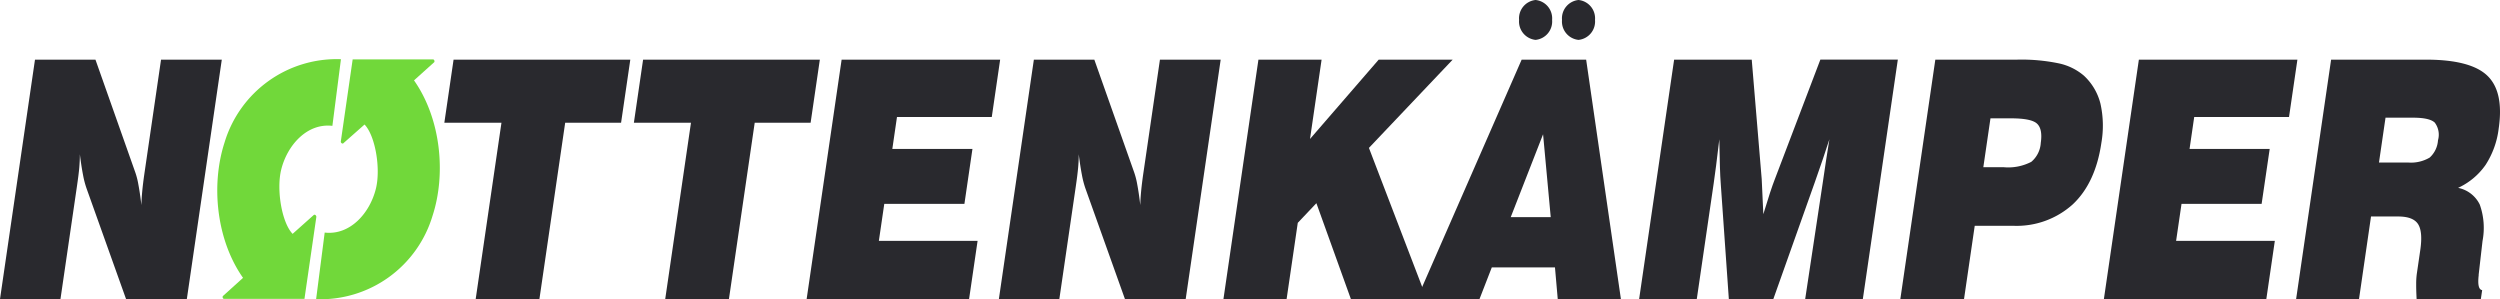
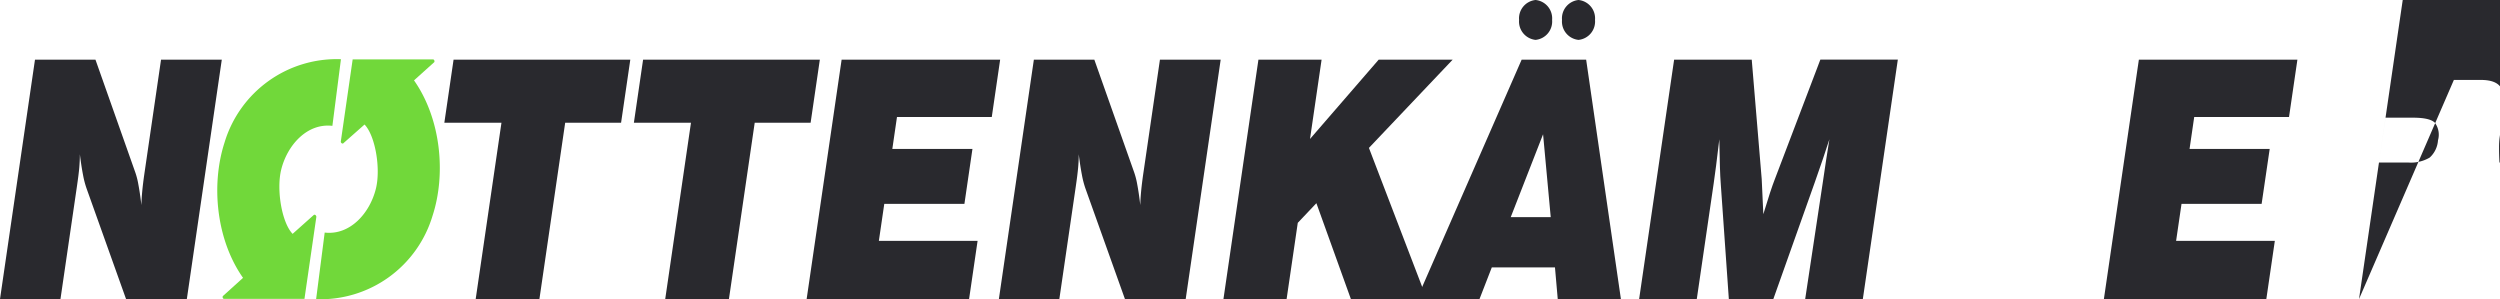
<svg xmlns="http://www.w3.org/2000/svg" width="376.001" height="45" viewBox="0 0 376.001 45">
  <g transform="translate(-97.367 -87.97)">
    <path d="M34.667-17.746,33.379-7.723c-3.838-.445-6.816,2.955-7.706,6.622-.728,3,.1,7.949,1.725,9.622l3.138-2.8a.283.283,0,0,1,.165-.081c.128,0,.266.173.266.325L29.179,18.3H17.1c-.126,0-.23-.1-.23-.277a.235.235,0,0,1,.1-.2l2.97-2.685c-4.068-5.784-4.82-14.085-2.78-20.355A17.613,17.613,0,0,1,34.667-17.746Z" transform="translate(113.979 114.621)" fill="#71d83a" fill-rule="evenodd" />
    <path d="M23.375,18.334,24.665,8.313c3.838.443,6.814-2.961,7.706-6.624.742-3-.092-7.946-1.711-9.626L27.508-5.152a.182.182,0,0,1-.167.077.3.3,0,0,1-.252-.305l1.784-12.354H40.946c.126,0,.23.124.23.295a.184.184,0,0,1-.1.183L38.1-14.577C42.17-8.784,42.935-.468,40.883,5.8A17.611,17.611,0,0,1,23.375,18.334Z" transform="translate(121.535 114.635)" fill="#71d83a" fill-rule="evenodd" />
    <path d="M0,18.294,5.262-17.715h9.094L20.274-.967a11.153,11.153,0,0,1,.531,2q.247,1.291.462,3.13c.01-.635.057-1.336.128-2.1S21.58.369,21.74-.725l2.481-16.989h9.136L28.1,18.294H18.96L13.023,1.671a13.654,13.654,0,0,1-.541-2.079c-.173-.893-.327-1.918-.47-3.079,0,.635-.031,1.3-.089,2s-.181,1.66-.366,2.921L9.094,18.294Z" transform="translate(97.367 114.655)" fill="#29292e" />
    <path d="M37.571,18.294l3.877-26.52H32.858l1.387-9.488H60.826L59.439-8.226H51.031l-3.875,26.52Z" transform="translate(131.339 114.655)" fill="#29292e" />
    <path d="M51.586,18.294,55.46-8.226H46.873l1.385-9.488H74.841L73.454-8.226H65.046l-3.877,26.52Z" transform="translate(145.83 114.655)" fill="#29292e" />
    <path d="M59.648,18.294,64.91-17.715H88.753L87.492-9.087H73.235l-.7,4.8H84.586L83.378,3.973H71.325L70.511,9.54H85.359l-1.279,8.754Z" transform="translate(159.038 114.655)" fill="#29292e" />
    <path d="M73.863,18.294l5.262-36.008h9.094L94.139-.967a11.328,11.328,0,0,1,.531,2q.247,1.291.462,3.13c.01-.635.057-1.336.128-2.1s.185-1.694.346-2.788l2.481-16.989h9.136l-5.262,36.008H92.825L86.886,1.671a13.691,13.691,0,0,1-.539-2.079c-.173-.893-.327-1.918-.47-3.079,0,.635-.031,1.3-.092,2s-.179,1.66-.364,2.921L82.957,18.294Z" transform="translate(173.735 114.655)" fill="#29292e" />
    <path d="M90.469,18.294l5.262-36.008h9.5L103.488-5.782,113.82-17.715h11.127L112.35-4.439l8.711,22.733H109.637l-5.188-14.42-2.8,2.955L99.969,18.294Z" transform="translate(190.904 114.655)" fill="#29292e" />
    <path d="M118.889,5.976h6.016L123.754-6.491ZM104.772,18.294l15.761-36.008h9.7l5.227,36.008h-9.5l-.417-4.765h-9.5l-1.851,4.765Z" transform="translate(205.692 114.655)" fill="#29292e" />
    <path d="M129.879,18.294h-8.671l5.262-36.008h11.673l1.5,17.965c.02.242.049.8.079,1.678s.092,2.071.165,3.6c.364-1.208.692-2.26.991-3.171s.535-1.576.718-2.036l6.868-18.041h11.652l-5.262,36.008h-8.671L148.859.568c.157-1.076.309-2.119.466-3.138s.323-2.077.5-3.171q-.894,2.792-2.064,6.092l-.11.319-6.26,17.624H134.7L133.491,1.06c-.059-.783-.108-1.676-.134-2.687s-.059-2.386-.09-4.115c-.185,1.554-.346,2.88-.486,3.991s-.264,1.993-.362,2.66Z" transform="translate(222.685 114.655)" fill="#29292e" />
-     <path d="M153.005-1.535h3.077a7.54,7.54,0,0,0,4.137-.809A4.034,4.034,0,0,0,161.645-5.2q.3-2.078-.555-2.878c-.563-.543-1.879-.809-3.934-.809h-3.077ZM140.523,18.294l5.262-36.008h12.281a27.476,27.476,0,0,1,6.368.576,8.509,8.509,0,0,1,3.708,1.843,8.57,8.57,0,0,1,2.473,4.182,15.117,15.117,0,0,1,.144,5.917q-.882,6.035-4.312,9.254a12.6,12.6,0,0,1-9,3.214h-5.734l-1.611,11.024Z" transform="translate(242.655 114.655)" fill="#29292e" />
    <path d="M155.575,18.294l5.262-36.008H184.68l-1.261,8.628h-14.26l-.7,4.8h12.053L179.3,3.973H167.252l-.814,5.567h14.848l-1.279,8.754Z" transform="translate(258.217 114.655)" fill="#29292e" />
-     <path d="M182.252-2.243h4.357a5.538,5.538,0,0,0,3.268-.742,3.837,3.837,0,0,0,1.251-2.605,3.027,3.027,0,0,0-.484-2.652c-.508-.492-1.6-.744-3.293-.744h-4.115ZM169.79,18.294l5.262-36.008h14.28q6.712,0,9.224,2.418t1.7,7.944a12.882,12.882,0,0,1-1.975,5.475,10.278,10.278,0,0,1-4.129,3.447,4.627,4.627,0,0,1,3.258,2.512,10.441,10.441,0,0,1,.415,5.481l-.574,5.016a.334.334,0,0,0,0,.118q-.253,2.151.521,2.254l-.2,1.342h-9.659c-.047-.868-.069-1.619-.065-2.262a11.266,11.266,0,0,1,.089-1.5l.525-3.6q.406-2.779-.34-3.921c-.5-.761-1.493-1.135-2.994-1.135h-4.074L179.25,18.294Z" transform="translate(272.914 114.655)" fill="#29292e" />
+     <path d="M182.252-2.243h4.357a5.538,5.538,0,0,0,3.268-.742,3.837,3.837,0,0,0,1.251-2.605,3.027,3.027,0,0,0-.484-2.652c-.508-.492-1.6-.744-3.293-.744h-4.115Zl5.262-36.008h14.28q6.712,0,9.224,2.418t1.7,7.944a12.882,12.882,0,0,1-1.975,5.475,10.278,10.278,0,0,1-4.129,3.447,4.627,4.627,0,0,1,3.258,2.512,10.441,10.441,0,0,1,.415,5.481l-.574,5.016a.334.334,0,0,0,0,.118q-.253,2.151.521,2.254l-.2,1.342h-9.659c-.047-.868-.069-1.619-.065-2.262a11.266,11.266,0,0,1,.089-1.5l.525-3.6q.406-2.779-.34-3.921c-.5-.761-1.493-1.135-2.994-1.135h-4.074L179.25,18.294Z" transform="translate(272.914 114.655)" fill="#29292e" />
    <path d="M114.814-22.15a2.776,2.776,0,0,1,2.483,3,2.777,2.777,0,0,1-2.483,3,2.777,2.777,0,0,1-2.483-3A2.776,2.776,0,0,1,114.814-22.15Z" transform="translate(213.507 110.119)" fill="#29292e" fill-rule="evenodd" />
    <path d="M117.988-22.15a2.774,2.774,0,0,1,2.481,3,2.776,2.776,0,0,1-2.481,3,2.777,2.777,0,0,1-2.483-3A2.776,2.776,0,0,1,117.988-22.15Z" transform="translate(216.789 110.119)" fill="#29292e" fill-rule="evenodd" />
  </g>
</svg>